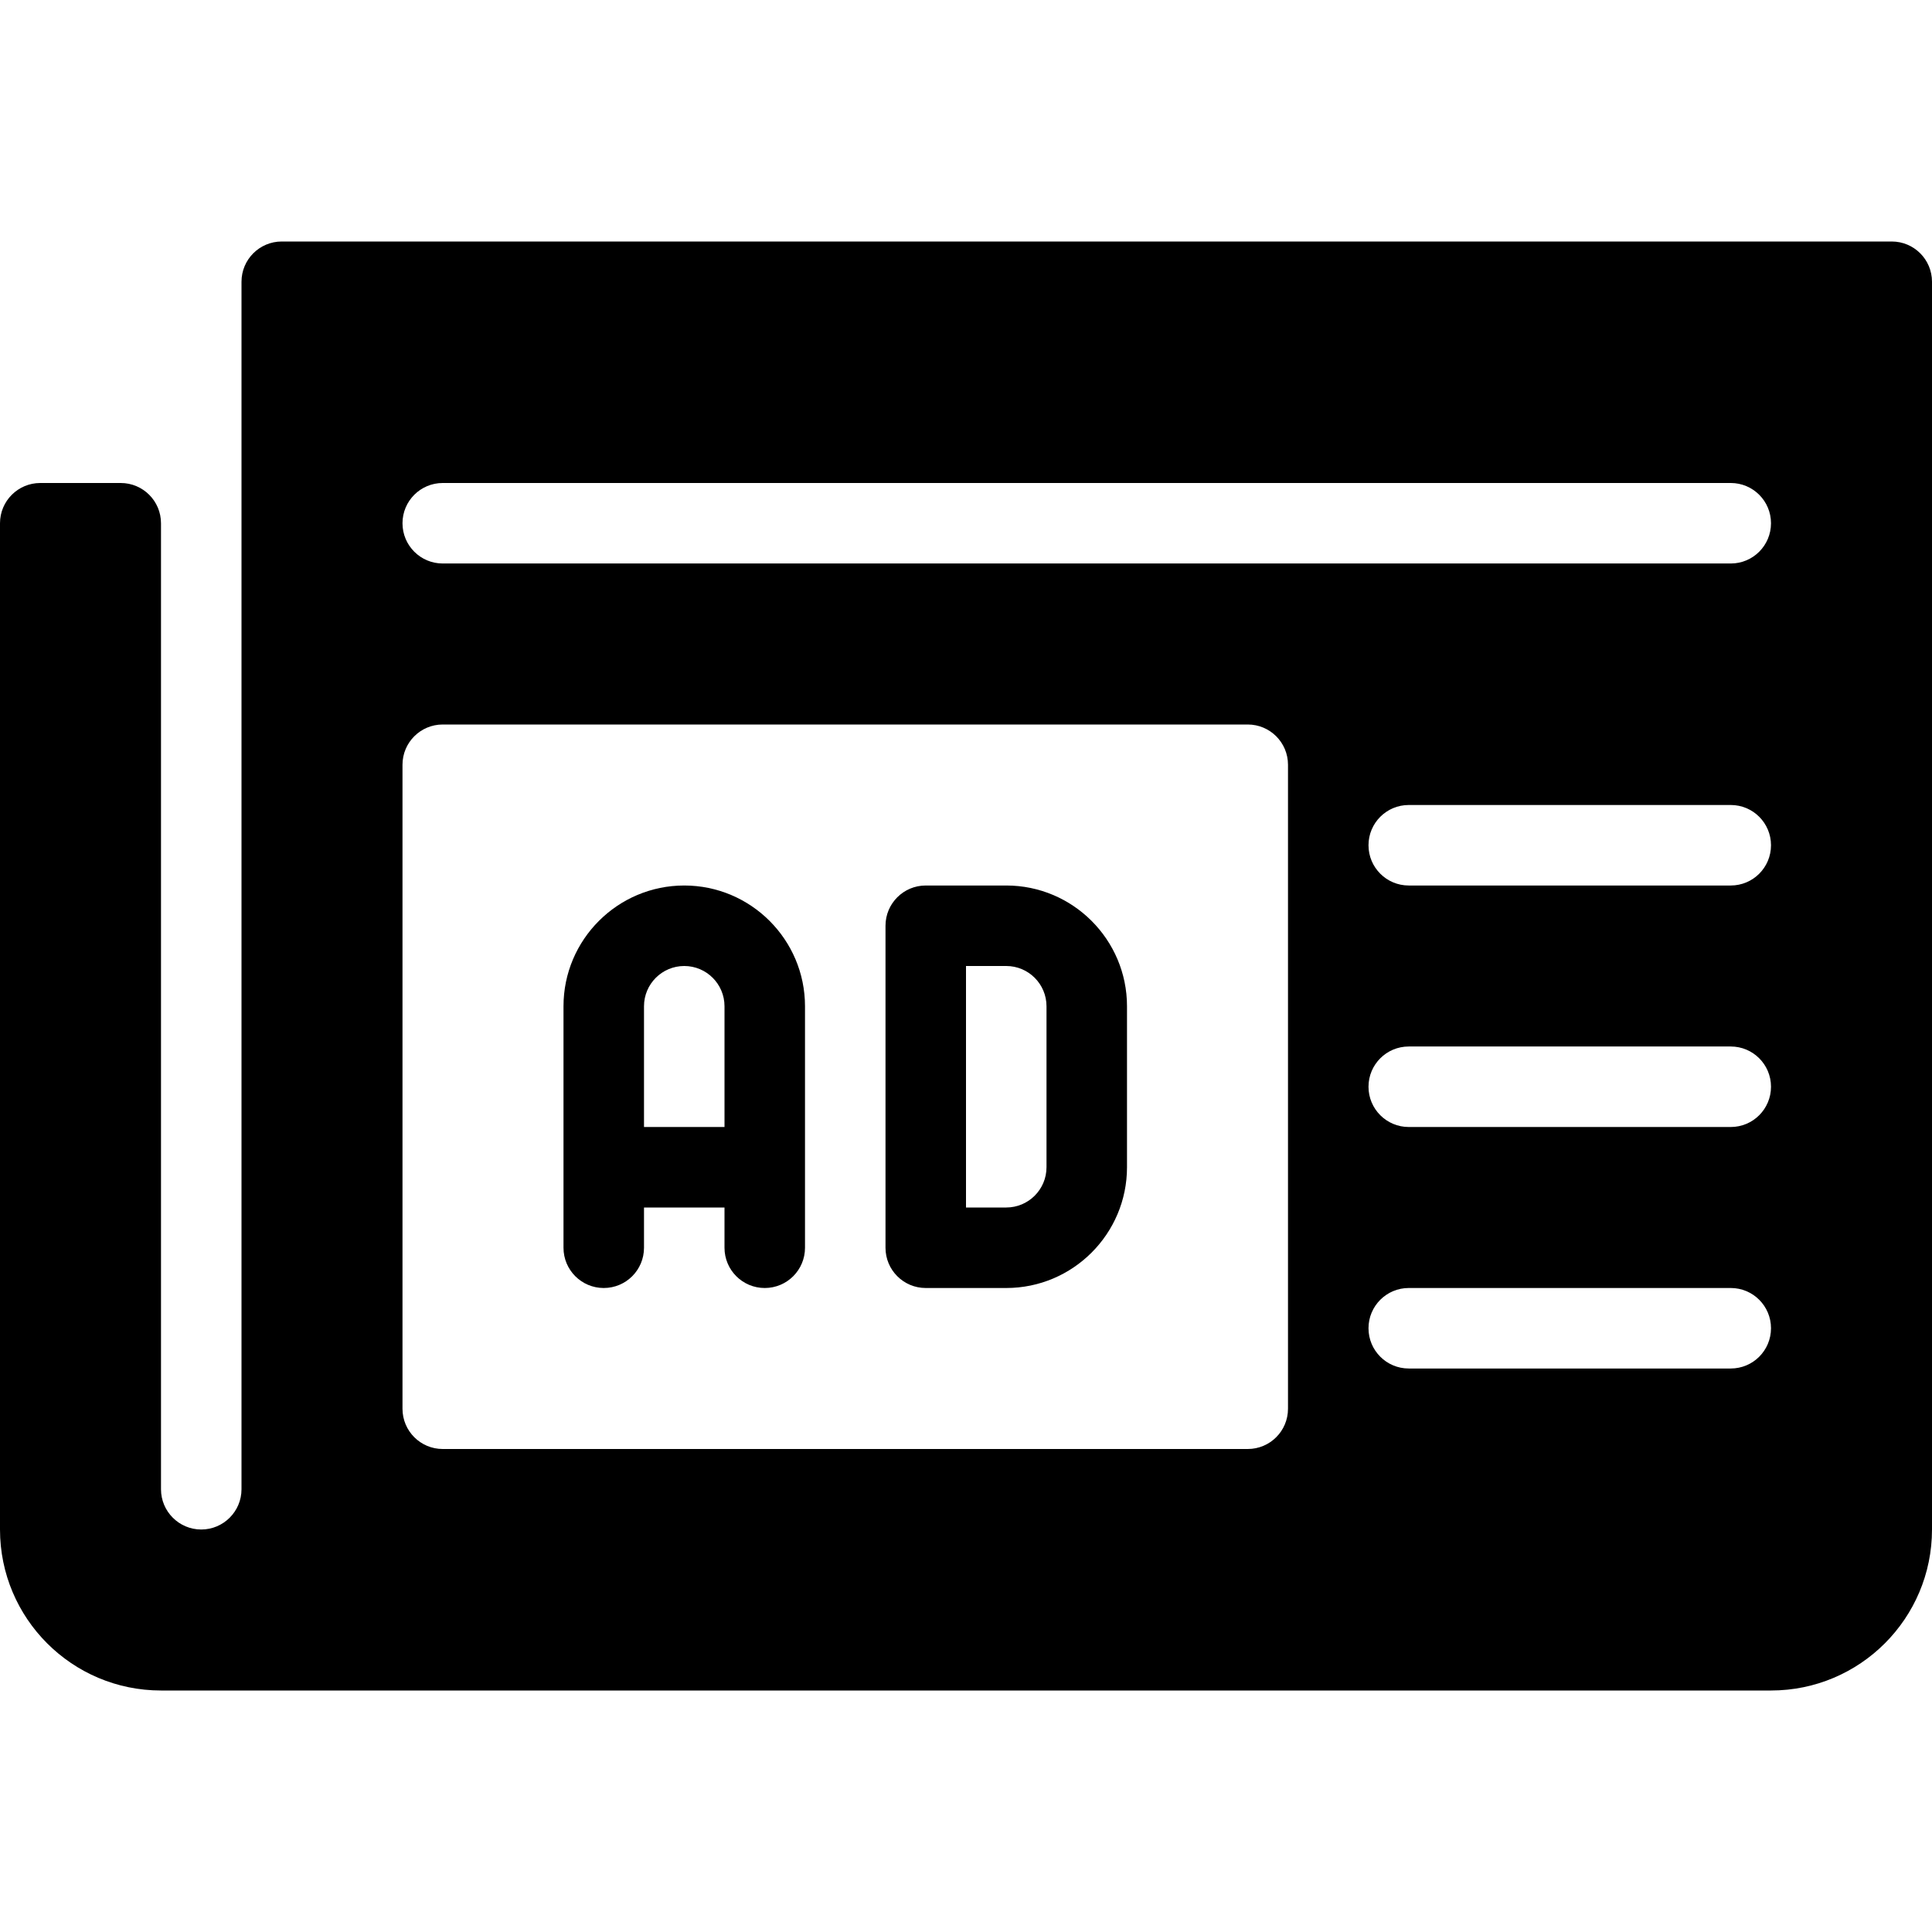
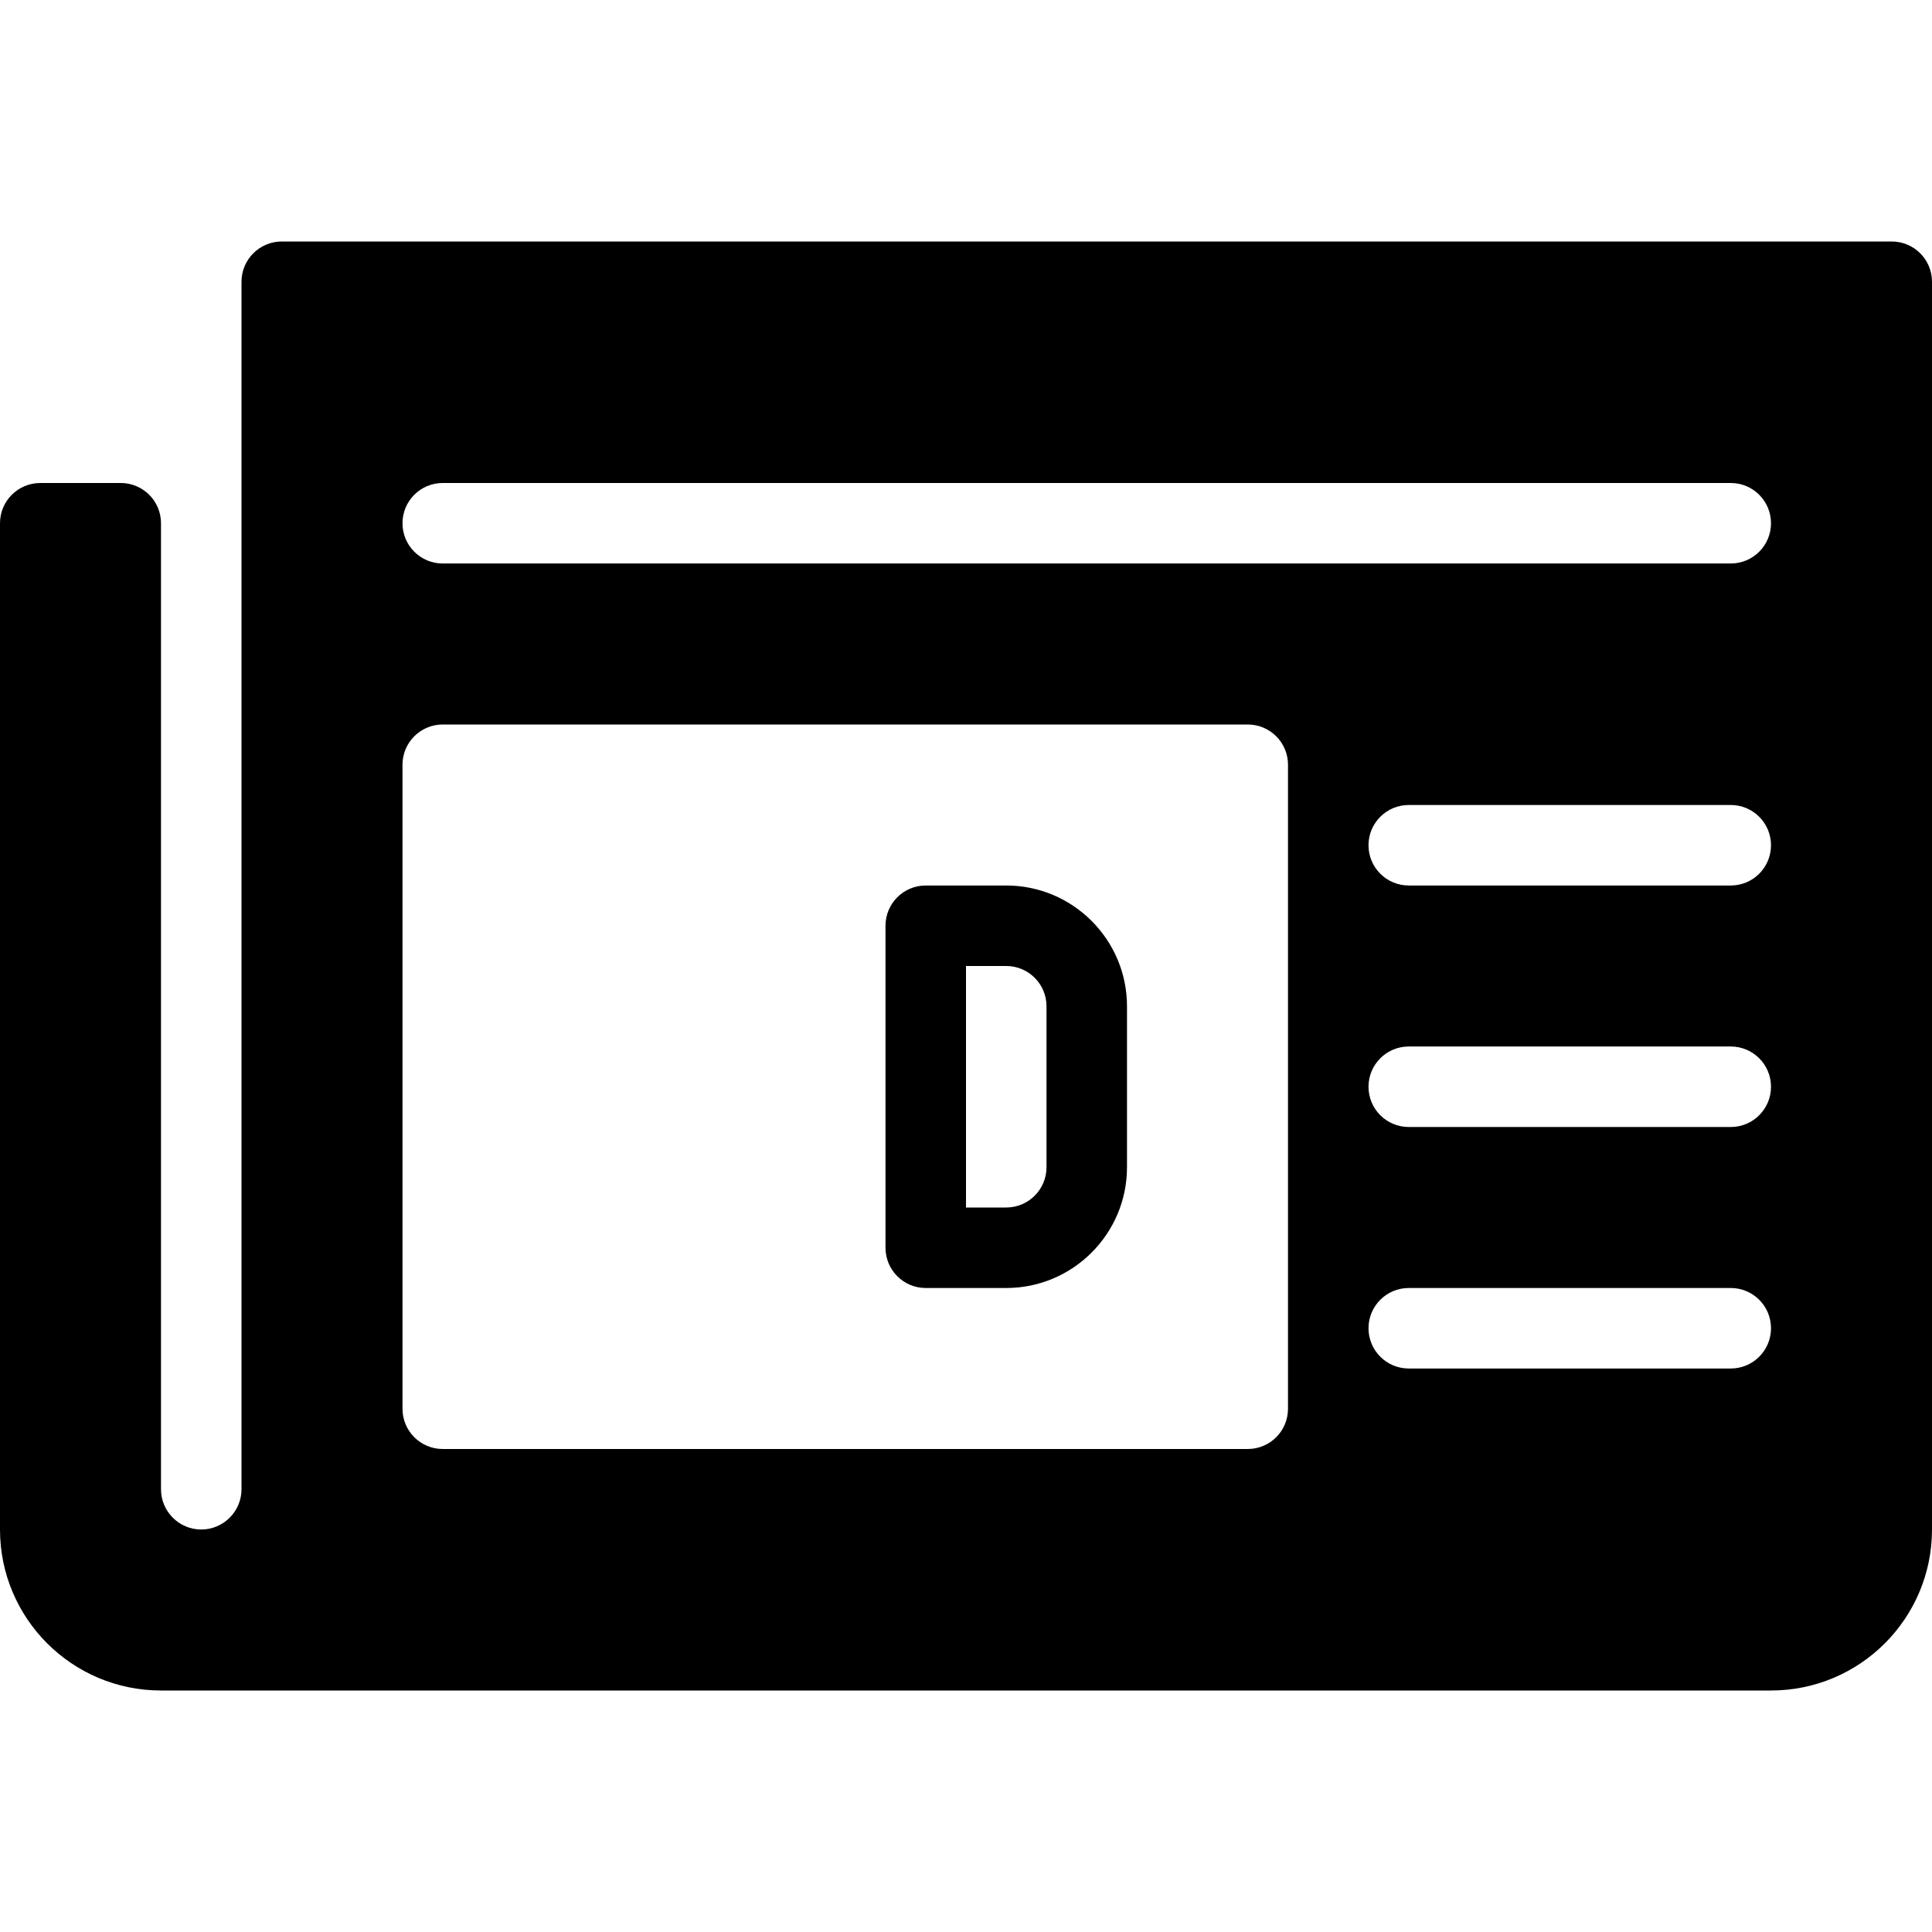
<svg xmlns="http://www.w3.org/2000/svg" viewBox="0 0 512 512">
  <path d="m501.333 64h-426.666c-5.891 0-10.667 4.775-10.667 10.667v320c0 5.885-4.792 10.667-10.667 10.667s-10.667-4.781-10.667-10.667v-256c.001-5.892-4.775-10.667-10.666-10.667h-21.333c-5.891 0-10.667 4.775-10.667 10.667v266.667c0 23.563 19.103 42.666 42.667 42.666h426.667c23.563 0 42.666-19.103 42.666-42.667v-330.666c0-5.892-4.776-10.667-10.667-10.667zm-160 309.333c0 5.896-4.771 10.667-10.667 10.667h-213.333c-5.896 0-10.667-4.771-10.667-10.667v-170.666c0-5.896 4.771-10.667 10.667-10.667h213.333c5.896 0 10.667 4.771 10.667 10.667zm117.334-10.666h-85.333c-5.896 0-10.667-4.771-10.667-10.667s4.771-10.667 10.667-10.667h85.333c5.896 0 10.667 4.771 10.667 10.667-.001 5.896-4.771 10.667-10.667 10.667zm0-64h-85.333c-5.896 0-10.667-4.771-10.667-10.667s4.771-10.667 10.667-10.667h85.333c5.896 0 10.667 4.771 10.667 10.667s-4.771 10.667-10.667 10.667zm0-64h-85.333c-5.896 0-10.667-4.771-10.667-10.667s4.771-10.667 10.667-10.667h85.333c5.896 0 10.667 4.771 10.667 10.667s-4.771 10.667-10.667 10.667zm0-85.334h-341.334c-5.896 0-10.667-4.771-10.667-10.667s4.771-10.667 10.667-10.667h341.333c5.896 0 10.667 4.771 10.667 10.667 0 5.897-4.77 10.667-10.666 10.667z" />
-   <path d="m181.333 234.667c-17.646 0-32 14.354-32 32v64c0 5.896 4.771 10.667 10.667 10.667s10.667-4.771 10.667-10.667v-10.667h21.333v10.667c0 5.896 4.771 10.667 10.667 10.667s10.667-4.771 10.667-10.667v-64c-.001-17.646-14.355-32-32.001-32zm10.667 64h-21.333v-32c0-5.885 4.781-10.667 10.667-10.667 5.885 0 10.667 4.781 10.667 10.667v32z" />
  <path d="m266.667 234.667h-21.333c-5.896 0-10.667 4.771-10.667 10.667v85.333c0 5.896 4.771 10.667 10.667 10.667h21.333c17.646 0 32-14.354 32-32v-42.667c0-17.646-14.354-32-32-32zm10.666 74.666c0 5.885-4.781 10.667-10.667 10.667h-10.666v-64h10.667c5.885 0 10.667 4.781 10.667 10.667v42.666z" />
</svg>